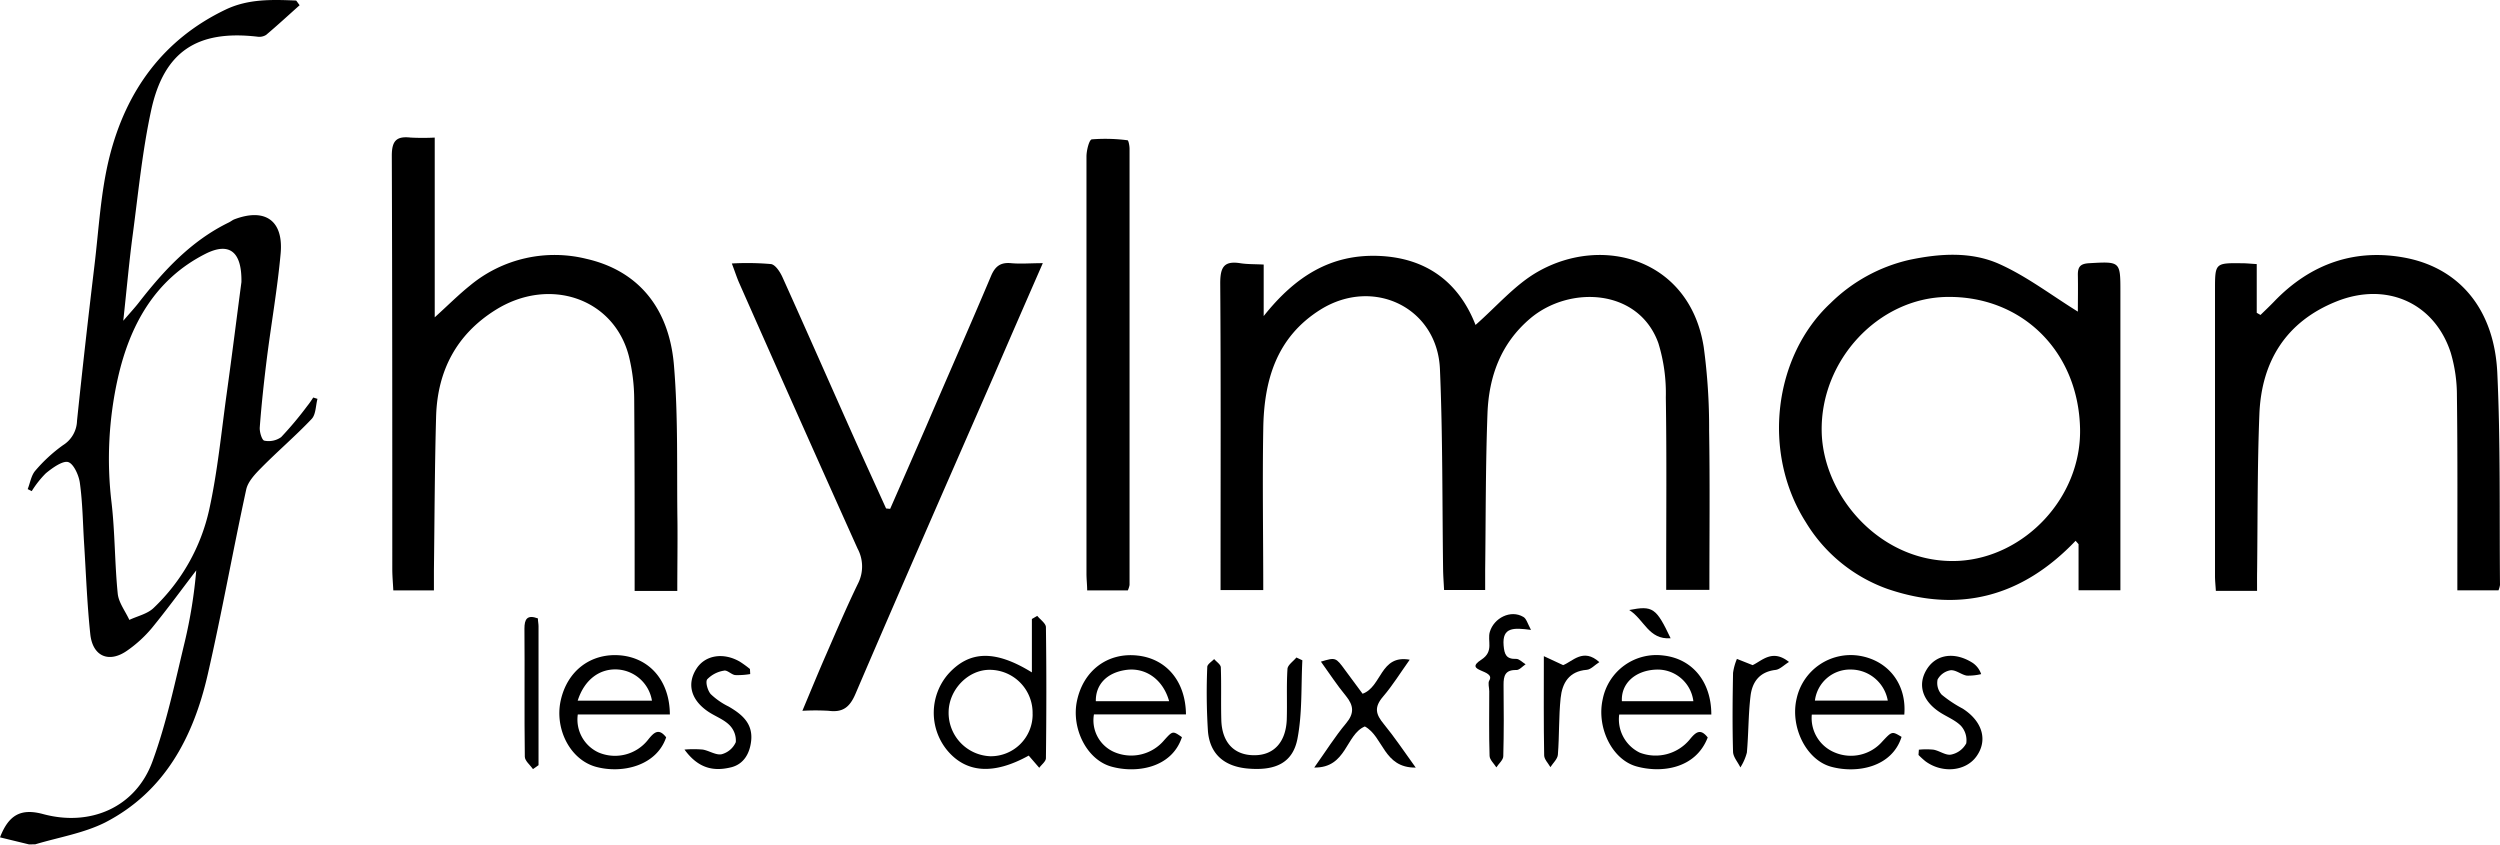
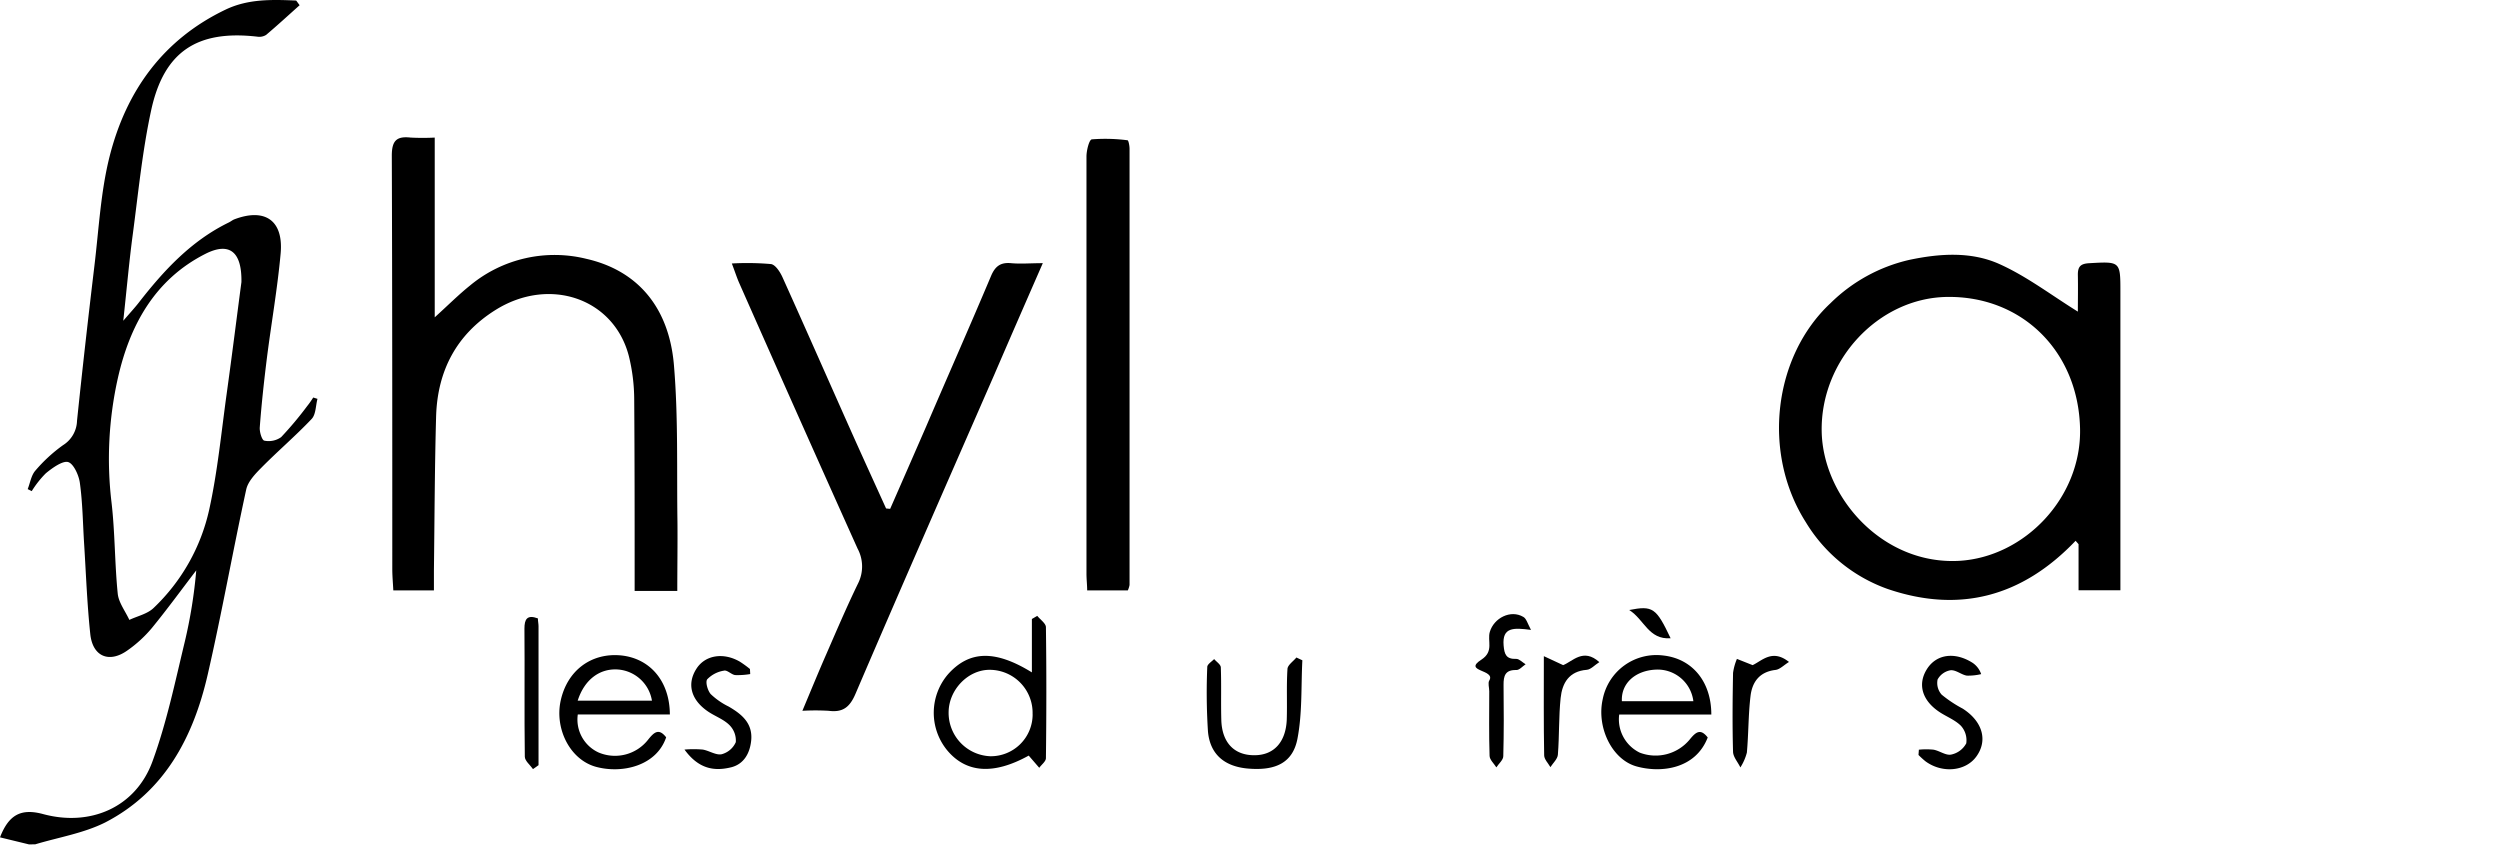
<svg xmlns="http://www.w3.org/2000/svg" viewBox="0 0 464.83 157.03">
  <title>Asset 1</title>
  <g id="Layer_2" data-name="Layer 2">
    <g id="Layer_1-2" data-name="Layer 1">
      <path d="M5.39,157,0,155.69c1.63-4.2,3.9-5.43,8-4.33,8.81,2.39,17.23-1.25,20.35-9.79,2.63-7.18,4.2-14.76,6-22.22a90.62,90.62,0,0,0,2.14-13.3c-2.75,3.59-5.41,7.25-8.27,10.74a23.37,23.37,0,0,1-4.52,4.14c-3.39,2.42-6.46,1.16-6.91-3-.6-5.64-.8-11.32-1.16-17-.23-3.72-.27-7.46-.78-11.14-.19-1.45-1.21-3.66-2.23-3.89S9.73,87,8.52,88A18.35,18.35,0,0,0,5.9,91.32l-.75-.38c.46-1.16.65-2.55,1.42-3.43a28.54,28.54,0,0,1,5.15-4.74,5.51,5.51,0,0,0,2.6-4.53c1-9.63,2.09-19.25,3.24-28.86.82-6.79,1.16-13.72,2.82-20.3C23.46,16.92,30.32,7.33,42,1.76,46.22-.24,50.64-.08,55.07.1l.64.87C53.64,2.82,51.6,4.7,49.48,6.49a2.39,2.39,0,0,1-1.62.33C36.72,5.53,30.49,9.53,28.11,20.49c-1.65,7.61-2.4,15.41-3.43,23.15-.67,5-1.11,10.06-1.76,16,1.34-1.56,2.16-2.44,2.89-3.38,4.67-6,9.76-11.5,16.74-14.9.35-.17.66-.43,1-.57,5.73-2.18,9.19.2,8.63,6.35-.59,6.51-1.74,13-2.56,19.48-.53,4.27-1,8.54-1.32,12.83-.07.84.4,2.39.84,2.48a4,4,0,0,0,3.13-.65,64.81,64.81,0,0,0,4.87-5.81c.4-.49.74-1,1.1-1.56l.79.25c-.34,1.26-.29,2.89-1.08,3.73-3,3.17-6.33,6-9.4,9.12-1.14,1.15-2.45,2.54-2.77,4-2.49,11.45-4.54,23-7.16,34.41-2.67,11.63-8,21.8-19.08,27.51-4,2-8.64,2.75-13,4.06ZM44.89,52.44c.09-5.76-2.33-7.45-6.7-5.24C28.73,52,24.1,60.56,21.9,70.37a68.54,68.54,0,0,0-1.17,23c.66,5.63.59,11.35,1.16,17,.17,1.68,1.41,3.26,2.16,4.89,1.52-.72,3.36-1.11,4.5-2.21A35.94,35.94,0,0,0,38.9,94.75c1.54-7,2.24-14.26,3.23-21.42C43.15,66,44.07,58.61,44.89,52.44Z" />
-       <path d="M274.35,60.42c4-3.52,7.34-7.47,11.53-9.87,12.21-7,28.35-2.29,30.9,14a111.39,111.39,0,0,1,1,15.5c.16,9.79.05,19.59.05,29.62H309.8v-3.13c0-10.88.1-21.77-.07-32.65a31.59,31.59,0,0,0-1.39-10.1c-3.67-10.17-16.53-10.76-23.83-4.57-5.49,4.66-7.68,10.81-7.94,17.65-.36,9.7-.31,19.4-.43,29.11,0,1.16,0,2.33,0,3.72h-7.64c-.06-1.26-.16-2.49-.18-3.73-.17-12.45-.06-24.91-.59-37.34-.48-11.42-12.33-17.17-22.15-11.1C237.28,62.7,235,70.8,234.88,79.77c-.17,9.89,0,19.79,0,29.94h-7.94v-3.5c0-17.84.07-35.69-.06-53.53,0-3,.69-4.22,3.73-3.74,1.32.21,2.68.16,4.35.25v9.58c5.89-7.42,12.5-11.52,21.35-11.19C265.39,47.93,271.32,52.65,274.35,60.42Z" />
      <path d="M386.34,57.94c0-2.06.05-4.48,0-6.9,0-1.51.55-2,2.06-2.1,5.85-.33,5.85-.38,5.85,5.37v55.44h-7.78v-8.57l-.55-.63c-9.91,10.39-21.59,13.53-35,8.94a29.2,29.2,0,0,1-15.17-12.41c-8.19-12.88-6-30.82,4.59-40.7A30.58,30.58,0,0,1,355,48.32c5.64-1.19,11.48-1.59,16.74.77C376.83,51.37,381.34,54.84,386.34,57.94Zm.41,21.81C386.47,65.39,376,55,362,55.21c-12.75.19-23.53,11.76-23.29,25,.22,12.24,11.32,24.83,25.53,24.07C376.48,103.58,387,92.49,386.75,79.75Z" />
      <path d="M125.93,109.87H118v-3.21c0-10.78,0-21.56-.08-32.35a34.1,34.1,0,0,0-1-8.12c-2.79-10.75-14.81-14.84-24.83-8.53-7.21,4.53-10.72,11.25-11,19.63-.27,9.6-.29,19.2-.41,28.8,0,1.16,0,2.32,0,3.68H73.13c-.07-1.34-.18-2.58-.19-3.83,0-25.68,0-51.36-.09-77,0-2.82.91-3.65,3.51-3.36a43.31,43.31,0,0,0,4.47,0V59c2.56-2.32,4.46-4.23,6.56-5.91A24.61,24.61,0,0,1,109,48.12c9.53,2.16,15.41,9,16.31,19.8.81,9.64.51,19.38.65,29.08C126,101.19,125.93,105.38,125.93,109.87Z" />
-       <path d="M419.66,109.86H412c-.06-1-.15-1.8-.16-2.66q0-26.62,0-53.25c0-5.06,0-5.07,5.14-5,.77,0,1.53.09,2.62.15v9.06l.7.4c.83-.81,1.68-1.61,2.49-2.45C429.59,49,438,46.06,447.58,48c10,2.07,16.22,9.81,16.75,21.35.61,13.12.38,26.27.5,39.41a4.34,4.34,0,0,1-.28,1H456.9v-3.13c0-11,.06-22-.08-32.95a28,28,0,0,0-1.15-8.1c-3-9.24-11.91-13.27-21.25-9.53s-13.95,11.11-14.33,21c-.38,9.69-.31,19.4-.42,29.11C419.65,107.29,419.66,108.45,419.66,109.86Z" />
      <path d="M165.51,94.61q3.35-7.64,6.67-15.26c4-9.32,8.12-18.63,12.07-28,.76-1.81,1.74-2.6,3.72-2.42,1.8.17,3.62,0,5.92,0-3.2,7.32-6.12,14-9,20.69-8.64,19.78-17.33,39.55-25.83,59.39-1.08,2.53-2.39,3.49-5,3.15a42.71,42.71,0,0,0-4.87,0c1.6-3.81,2.95-7.11,4.38-10.38,1.95-4.47,3.88-9,6-13.36a7,7,0,0,0-.12-6.42q-11.1-24.7-22.06-49.5c-.43-1-.74-2-1.32-3.51a51.06,51.06,0,0,1,7.29.11c.83.13,1.7,1.49,2.14,2.47,4.38,9.71,8.66,19.45,13,29.17,2.06,4.61,4.17,9.2,6.25,13.8Z" />
      <path d="M209.7,109.77h-7.56c0-1-.13-2.06-.13-3.09q0-38.79,0-77.58c0-1.12.5-3.14,1-3.19a32,32,0,0,1,6.63.17c.18,0,.38,1,.38,1.59q0,40.55,0,81.1A4.46,4.46,0,0,1,209.7,109.77Z" />
      <path d="M191.27,140.49c-6.55,3.63-11.74,3.28-15.3-1.16a11,11,0,0,1,.33-14c3.93-4.37,8.71-4.54,15.56-.31v-9.93l1-.58c.56.7,1.6,1.4,1.61,2.1.11,8.12.1,16.24,0,24.35,0,.61-.81,1.2-1.24,1.8Zm.72-7.68a8,8,0,0,0-8-8.27c-4,0-7.54,3.67-7.61,7.81a8.07,8.07,0,0,0,7.77,8.26A7.78,7.78,0,0,0,192,132.81Z" />
-       <path d="M354.07,132.87h-17.2a6.92,6.92,0,0,0,4.31,7.06,7.74,7.74,0,0,0,8.82-2.08c1.79-1.91,1.79-1.91,3.56-.84-1.77,5.64-8.27,6.87-13.1,5.55-4.68-1.28-7.66-7.48-6.4-12.71a10.29,10.29,0,0,1,11.68-7.92C351.07,122.81,354.54,127.18,354.07,132.87Zm-16.62-2.6H351a7,7,0,0,0-6.82-5.78A6.58,6.58,0,0,0,337.45,130.27Z" />
      <path d="M124.55,132.84H107.43a6.74,6.74,0,0,0,3.84,7.06,7.82,7.82,0,0,0,9.25-2.39c1.14-1.43,2-2.13,3.34-.42-1.79,5.3-8.14,6.8-13,5.5s-7.74-7.05-6.62-12.28c1.22-5.67,5.73-9,11.29-8.44C120.91,122.45,124.52,126.69,124.55,132.84Zm-17.14-2.56h13.81a6.94,6.94,0,0,0-6.21-5.79C111.61,124.2,108.68,126.28,107.41,130.28Z" />
-       <path d="M220.51,132.83H203.4a6.43,6.43,0,0,0,3.77,7,8,8,0,0,0,9.31-2.23c1.57-1.73,1.57-1.73,3.28-.54-1.92,5.82-8.59,6.77-13.17,5.46s-7.41-7.14-6.35-12.19c1.19-5.67,5.7-9.06,11.27-8.44C216.85,122.47,220.44,126.65,220.51,132.83Zm-3.13-2.45c-1.13-4.08-4.4-6.32-8-5.82s-5.69,2.74-5.63,5.82Z" />
      <path d="M318.19,132.86H301.06a6.89,6.89,0,0,0,3.82,7.08,8.23,8.23,0,0,0,9.29-2.44c1.14-1.4,2-2.11,3.35-.38-2.28,5.9-8.72,6.65-13.27,5.37s-7.43-7.28-6.25-12.5a10.17,10.17,0,0,1,11.28-8.11C314.62,122.48,318.19,126.7,318.19,132.86Zm-3.34-2.49a6.7,6.7,0,0,0-7.1-5.86c-3.78.22-6.36,2.61-6.19,5.86Z" />
      <path d="M242.15,122.77c-.25,4.85,0,9.79-.9,14.52-.85,4.53-4.06,6.05-9.21,5.61-4.34-.37-7.06-2.63-7.44-6.89a112.58,112.58,0,0,1-.13-12c0-.5.83-1,1.28-1.47.43.52,1.22,1,1.24,1.55.12,3.23,0,6.47.09,9.7.09,4.24,2.37,6.66,6.17,6.63,3.59,0,5.82-2.42,6-6.59.1-3.13-.07-6.28.13-9.4,0-.76,1.08-1.46,1.66-2.18Z" />
-       <path d="M263.23,142.72c-6,.08-6-5.76-9.46-7.65-3.58,1.49-3.36,7.74-9.41,7.64,2.2-3.09,3.88-5.79,5.91-8.21,1.57-1.87,1.43-3.3,0-5.08-1.66-2-3.1-4.22-4.67-6.4,2.75-.82,2.75-.82,4.54,1.63l3.21,4.34c3.61-1.31,3.25-7.32,8.76-6.33-1.77,2.49-3.19,4.8-4.94,6.84s-1.35,3.33.13,5.13C259.24,137,261,139.61,263.23,142.72Z" />
      <path d="M127.27,139.37a19.55,19.55,0,0,1,3.39,0c1.2.2,2.44,1.08,3.51.87a4,4,0,0,0,2.64-2.25,4.06,4.06,0,0,0-1.2-3.19c-1.08-1.07-2.65-1.62-3.94-2.49-3.22-2.18-4-5.16-2.16-8,1.62-2.51,5-3.06,8.06-1.28a20.22,20.22,0,0,1,1.87,1.36l.05.94a13.88,13.88,0,0,1-2.79.19c-.73-.09-1.5-1-2.11-.82a5.49,5.49,0,0,0-3.09,1.6c-.38.49.07,2.1.65,2.76a13.19,13.19,0,0,0,3.33,2.31c2.49,1.45,4.55,3.16,4.18,6.42-.26,2.31-1.37,4.26-3.65,4.86C133,143.4,130,143.13,127.27,139.37Z" />
      <path d="M284.66,117.12c-3.27-.43-5.37-.52-5.09,2.89.14,1.67.48,2.57,2.36,2.5.56,0,1.15.65,1.73,1-.57.38-1.15,1.08-1.71,1.07-2.08-.06-2.41,1.07-2.39,2.79.05,4.4.07,8.81-.05,13.22,0,.71-.84,1.39-1.29,2.09-.44-.71-1.24-1.41-1.26-2.14-.13-4-.06-8-.06-12,0-.69-.28-1.53,0-2,1.27-2.1-5-1.62-1.46-3.89,2.38-1.55,1.06-3.49,1.57-5.18.77-2.57,3.87-4.16,6.22-2.77C283.79,115,284,115.87,284.66,117.12Z" />
      <path d="M356.78,139.39a13.86,13.86,0,0,1,2.73,0c1.13.21,2.28,1.11,3.27.91a4.11,4.11,0,0,0,2.81-2.09,4,4,0,0,0-1-3.27c-1-1-2.43-1.59-3.68-2.36-3.45-2.14-4.46-5.23-2.66-8.13s5.29-3.27,8.53-1.2a4.09,4.09,0,0,1,1.58,2.09,10.32,10.32,0,0,1-2.68.28c-1-.17-2-1.08-3-1a3.4,3.4,0,0,0-2.42,1.72,3.26,3.26,0,0,0,.76,2.82,23,23,0,0,0,3.9,2.59c3.71,2.37,4.72,5.93,2.54,8.92-2,2.76-6.37,3.17-9.48.86a15.45,15.45,0,0,1-1.27-1.16Z" />
      <path d="M325.87,123.67c1.76-.82,3.67-3.06,6.76-.59-.95.58-1.69,1.38-2.5,1.48-3,.35-4.34,2.26-4.65,4.85-.42,3.48-.36,7-.68,10.52a9.57,9.57,0,0,1-1.21,2.76c-.47-1-1.33-1.92-1.36-2.9-.14-4.89-.09-9.78,0-14.68a10.41,10.41,0,0,1,.72-2.6Z" />
      <path d="M287.05,122l3.59,1.67c1.78-.69,3.74-3.25,6.73-.56-.87.55-1.57,1.36-2.33,1.43-3.32.26-4.58,2.47-4.87,5.26-.36,3.49-.23,7-.51,10.52-.06.8-.9,1.55-1.39,2.32-.41-.73-1.15-1.45-1.16-2.19C287,134.55,287.05,128.62,287.05,122Z" />
      <path d="M99.1,143c-.53-.76-1.51-1.53-1.52-2.3-.11-7.94,0-15.88-.07-23.82,0-1.71.46-2.65,2.5-1.9,0,.49.12,1,.12,1.44q0,12.93,0,25.85Z" />
      <path d="M310.62,118.67c-4.1.31-4.91-3.51-7.7-5.25C307.31,112.57,307.93,113,310.62,118.67Z" />
    </g>
  </g>
</svg>